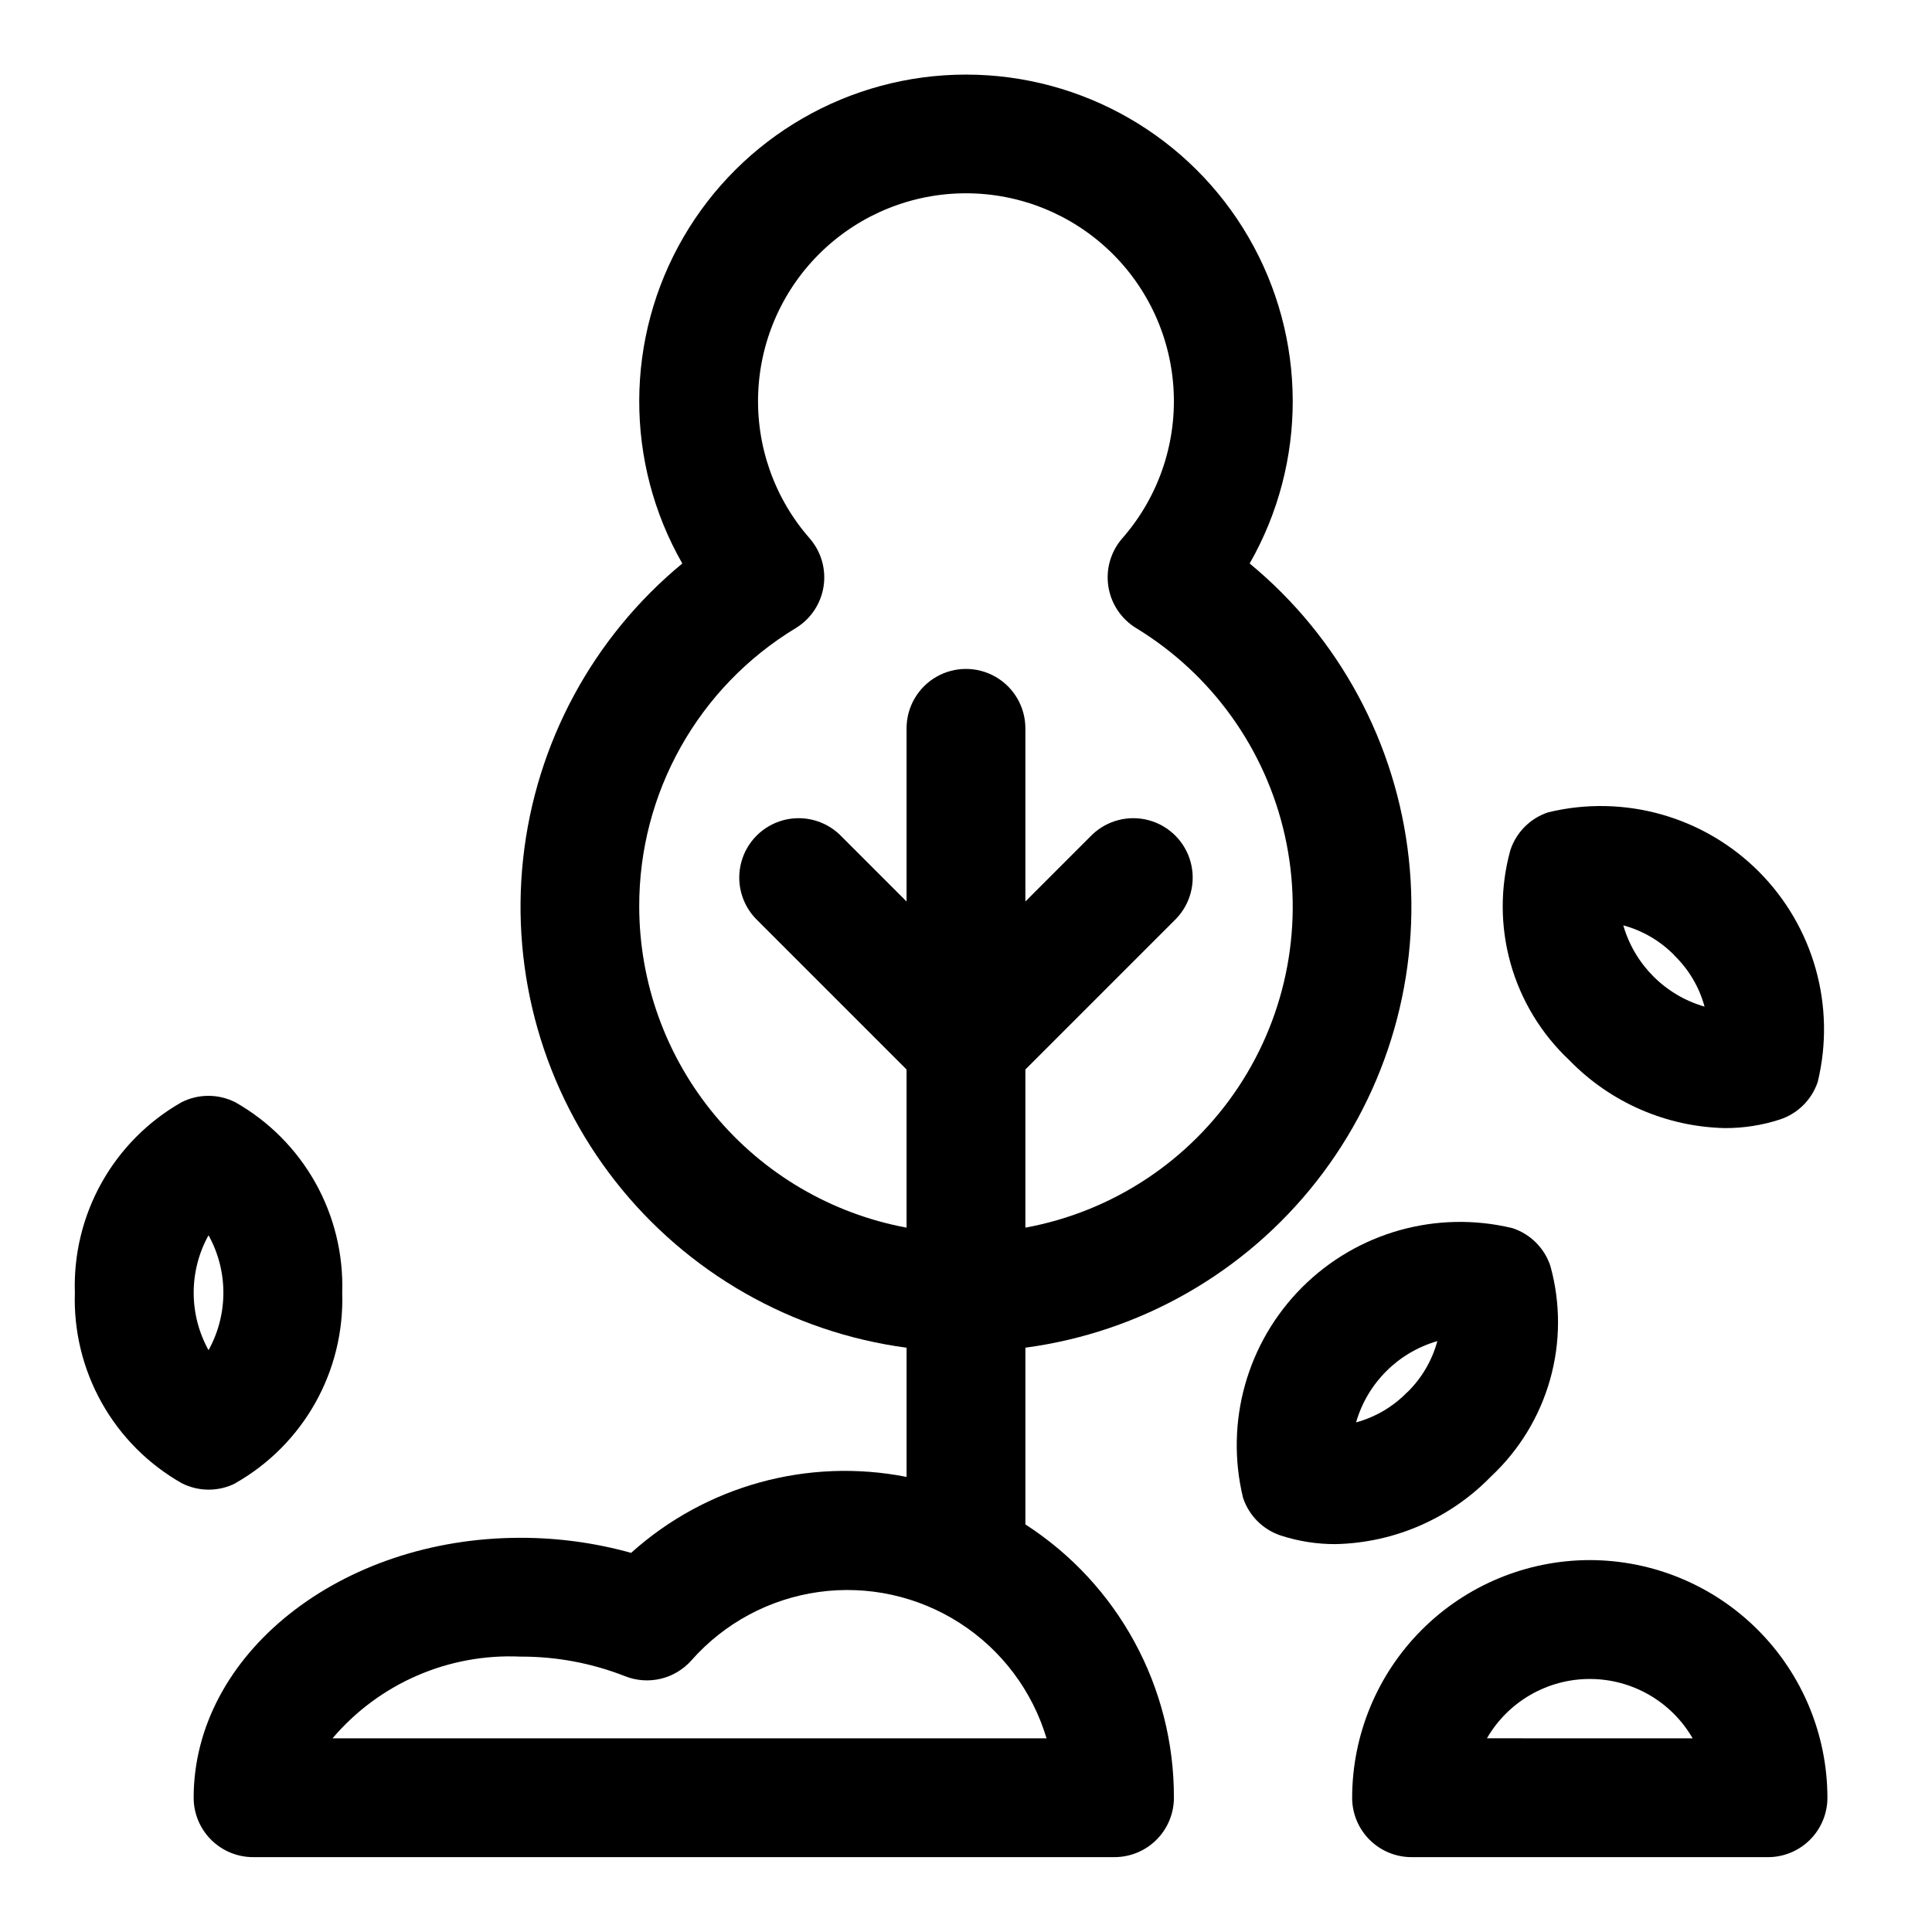
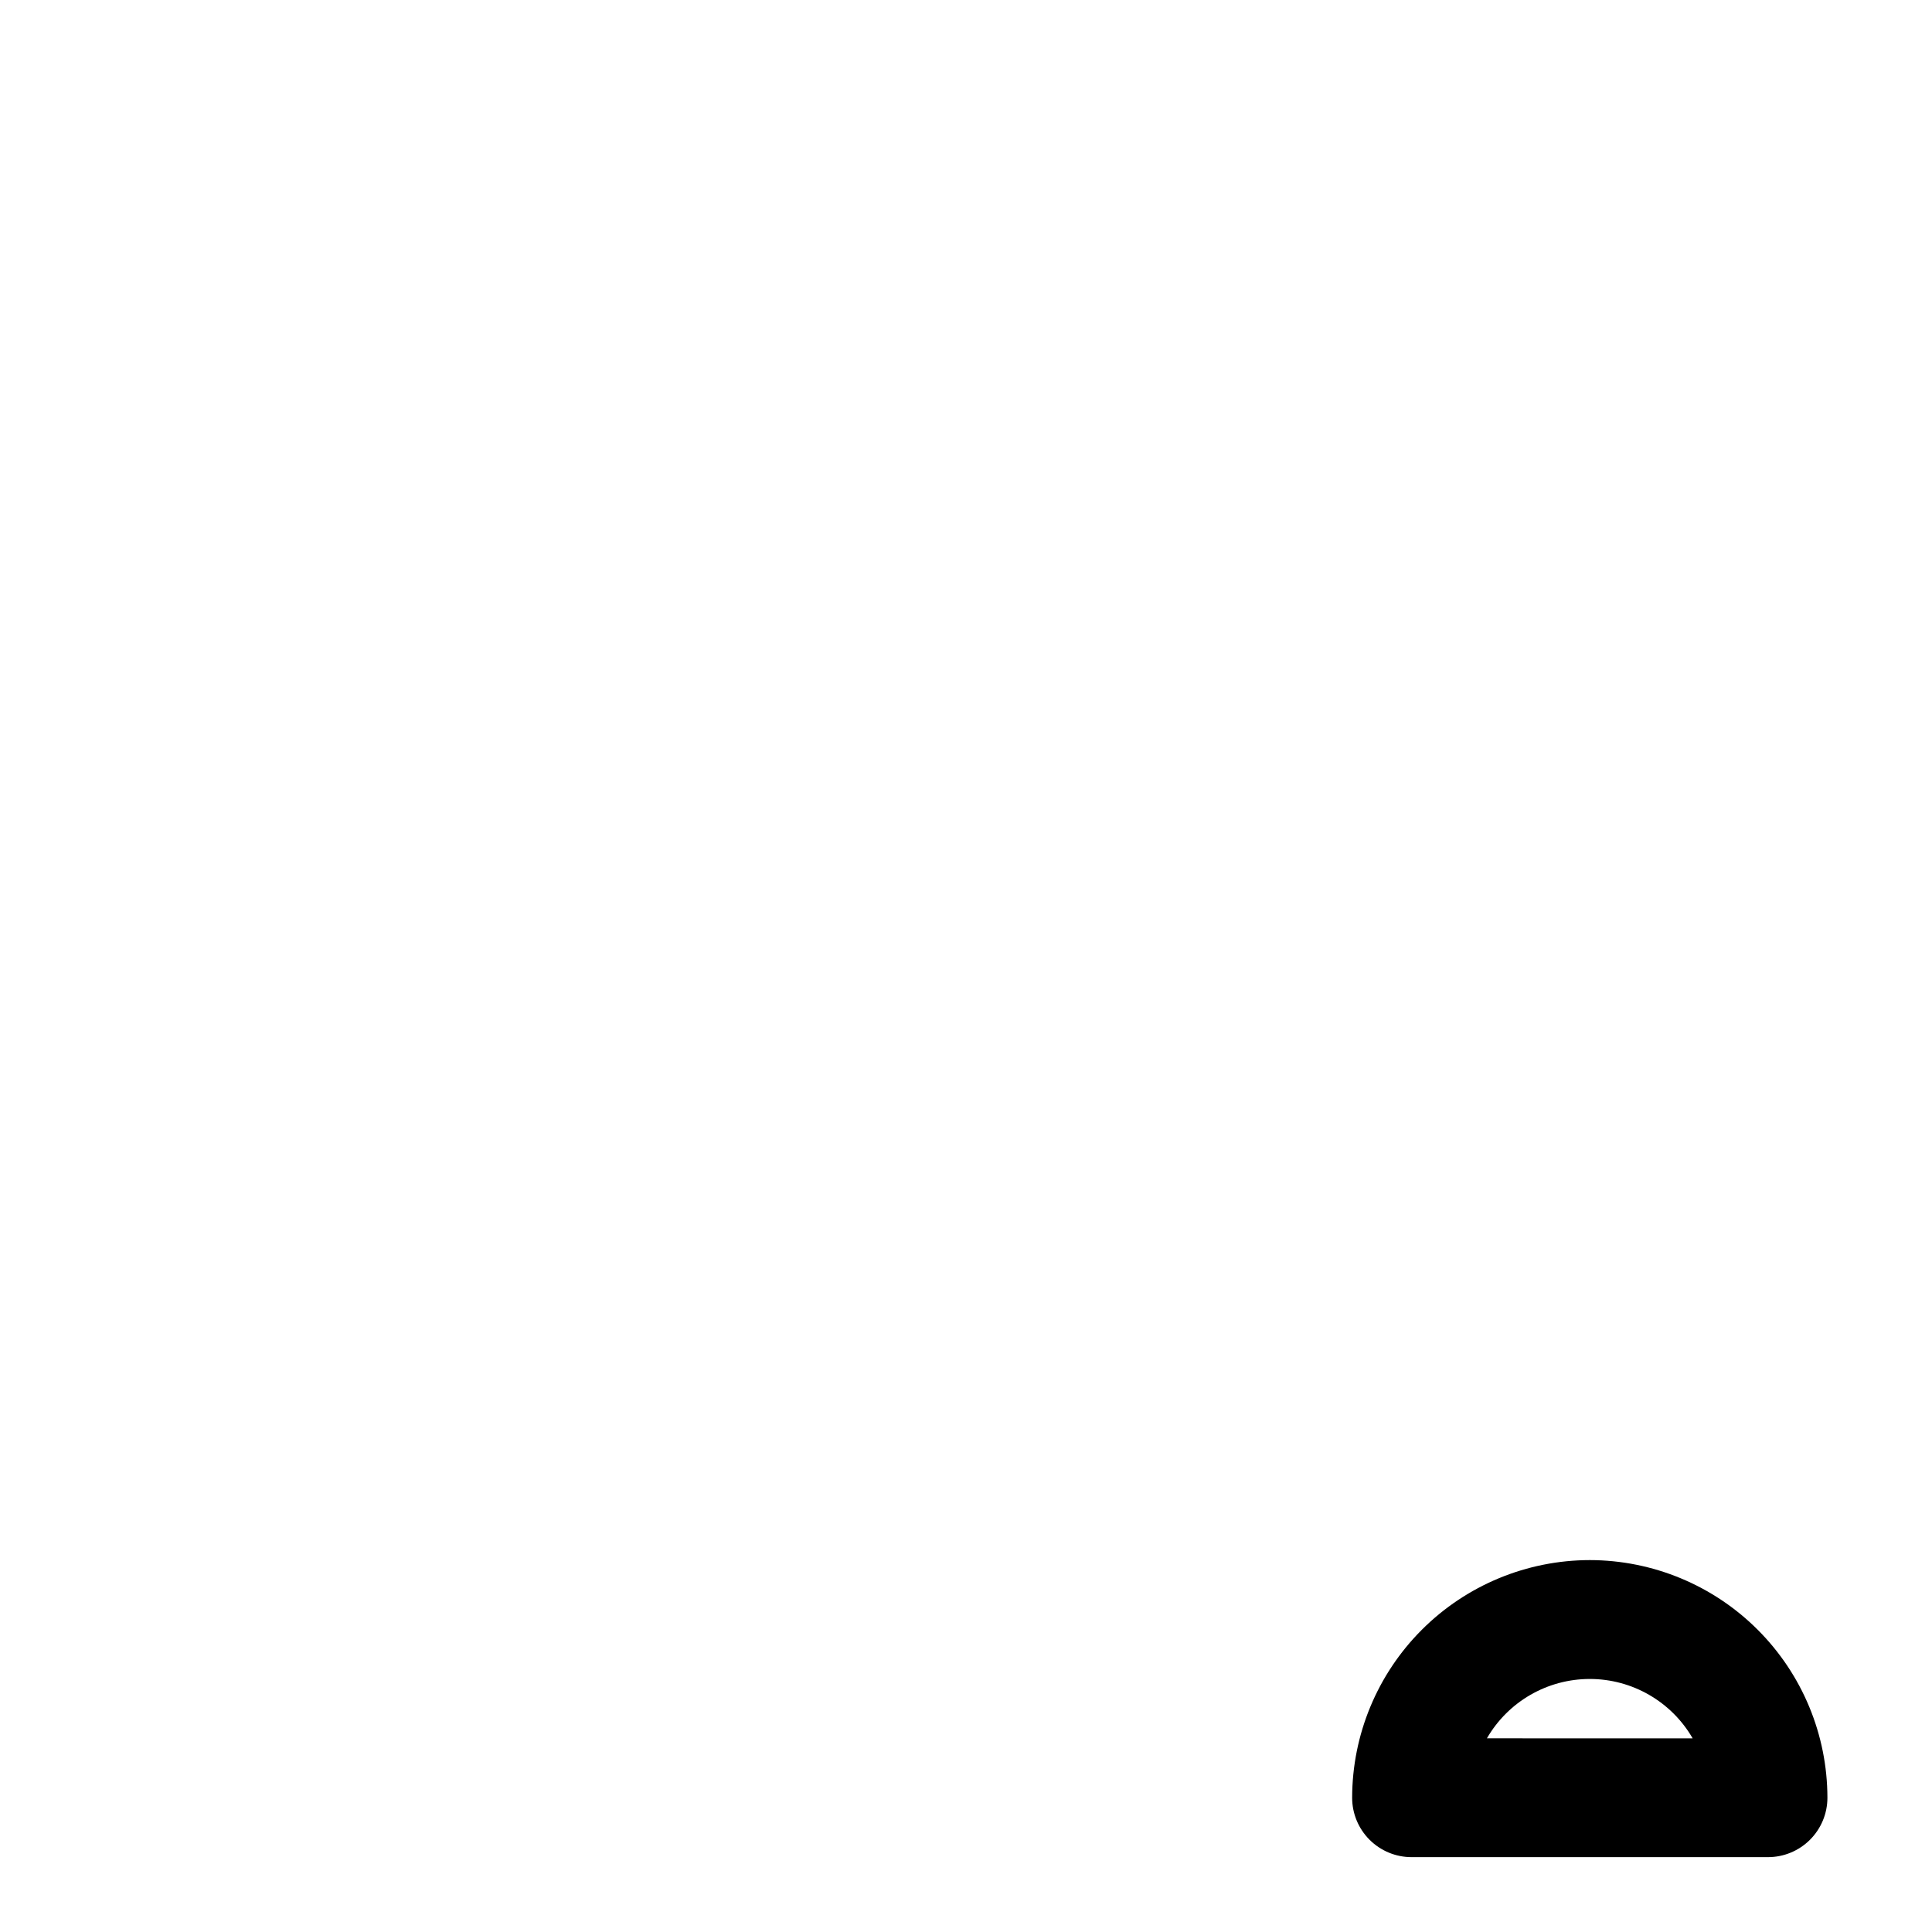
<svg xmlns="http://www.w3.org/2000/svg" fill="#000000" width="800px" height="800px" version="1.1" viewBox="144 144 512 512">
  <g>
-     <path d="m554.87 479.51c-1.562-4.746-5.281-8.469-10.027-10.031-20.047-4.856-41.18 1.082-55.766 15.668-14.586 14.586-20.52 35.715-15.664 55.762 1.562 4.746 5.281 8.469 10.027 10.031 4.684 1.52 9.578 2.285 14.5 2.266 15.562-0.332 30.363-6.777 41.211-17.941 7.461-6.973 12.871-15.855 15.641-25.684 2.773-9.828 2.801-20.23 0.078-30.07zm-37.949 33.449v-0.004c-3.719 3.832-8.398 6.59-13.547 7.992 2.996-10.406 11.133-18.539 21.535-21.539-1.395 5.164-4.156 9.855-7.988 13.586z" />
-     <path d="m206.35 537.07c8.879-5.031 16.211-12.395 21.207-21.293 4.992-8.898 7.461-18.992 7.133-29.191 0.328-10.199-2.141-20.293-7.133-29.191-4.996-8.898-12.328-16.262-21.207-21.289-4.477-2.266-9.766-2.266-14.242 0-8.863 5.039-16.184 12.406-21.164 21.301-4.984 8.898-7.438 18.988-7.106 29.18-0.328 10.199 2.141 20.293 7.137 29.191 4.992 8.898 12.328 16.262 21.203 21.293 4.477 2.269 9.766 2.269 14.242 0zm-7.086-65.715c5.246 9.473 5.246 20.98 0 30.457-5.246-9.477-5.246-20.984 0-30.457z" />
-     <path d="m554.29 359.27c-4.742 1.562-8.465 5.285-10.027 10.027-2.723 9.832-2.699 20.223 0.062 30.043 2.766 9.82 8.164 18.695 15.609 25.668 10.852 11.164 25.656 17.609 41.219 17.949 4.922 0.016 9.816-0.75 14.5-2.269 4.75-1.543 8.488-5.25 10.07-9.988 4.856-20.047-1.082-41.176-15.668-55.766-14.586-14.586-35.715-20.52-55.766-15.664zm33.449 37.949c3.828 3.719 6.59 8.398 7.988 13.547-10.402-2.996-18.539-11.133-21.535-21.535 5.164 1.395 9.855 4.156 13.586 7.988z" />
-     <path d="m415.74 547.99v-46.84c30.492-4.074 58.188-19.902 77.168-44.113 18.984-24.207 27.758-54.875 24.441-85.461-3.312-30.586-18.449-58.664-42.176-78.246 15.32-26.801 15.211-59.73-0.281-86.43-15.492-26.699-44.027-43.133-74.895-43.133-30.871 0-59.406 16.434-74.898 43.133-15.492 26.699-15.602 59.629-0.281 86.43-23.73 19.582-38.867 47.66-42.184 78.25-3.316 30.586 5.457 61.258 24.441 85.465 18.984 24.211 46.68 40.043 77.176 44.113v34.238c-26.145-5.148-53.188 2.309-72.996 20.129-9.555-2.66-19.426-4.004-29.34-3.992-47.742 0-86.594 30.898-86.594 68.879 0 4.176 1.66 8.18 4.613 11.133s6.957 4.613 11.133 4.613h228.29c4.176 0 8.18-1.66 11.133-4.613 2.953-2.953 4.609-6.957 4.609-11.133 0.078-29.27-14.754-56.562-39.359-72.422zm-102.34-163.74c-0.07-30.184 15.688-58.195 41.516-73.816 3.957-2.422 6.644-6.465 7.344-11.051 0.699-4.586-0.66-9.246-3.715-12.738-9.355-10.676-14.23-24.551-13.605-38.734 0.621-14.184 6.691-27.578 16.949-37.395 10.254-9.812 23.902-15.293 38.102-15.293 14.195 0 27.844 5.481 38.098 15.293 10.258 9.816 16.328 23.211 16.953 37.395 0.621 14.184-4.254 28.059-13.609 38.734-3.055 3.492-4.41 8.152-3.711 12.738 0.699 4.586 3.383 8.629 7.34 11.051 20.082 12.215 34.324 32.078 39.445 55.02 5.125 22.938 0.691 46.973-12.285 66.57-12.973 19.602-33.367 33.074-56.484 37.316v-41.91l39.918-39.918v-0.004c3.863-3.996 5.332-9.738 3.859-15.098-1.469-5.363-5.656-9.551-11.02-11.023-5.363-1.469-11.102 0-15.102 3.859l-17.656 17.66v-45.887c0-5.625-3-10.824-7.871-13.637s-10.875-2.812-15.746 0-7.871 8.012-7.871 13.637v45.887l-17.656-17.656v-0.004c-4-3.859-9.738-5.328-15.102-3.859-5.359 1.473-9.551 5.66-11.02 11.023-1.469 5.359-0.004 11.102 3.859 15.098l39.918 39.922v41.91c-19.879-3.695-37.84-14.223-50.777-29.762-12.938-15.535-20.039-35.109-20.07-55.328zm-81.277 220.42c12.352-14.535 30.738-22.527 49.789-21.648 9.469-0.043 18.855 1.707 27.672 5.164 3.016 1.211 6.336 1.457 9.5 0.707 3.164-0.75 6.019-2.465 8.172-4.902 8.715-9.863 20.672-16.285 33.707-18.098s26.293 1.102 37.367 8.215c11.074 7.109 19.238 17.953 23.012 30.562z" />
    <path d="m565.31 557.44c-16.699 0.02-32.707 6.66-44.512 18.469-11.805 11.805-18.445 27.812-18.465 44.508 0 4.176 1.656 8.18 4.609 11.133 2.953 2.953 6.957 4.613 11.133 4.613h94.465c4.176 0 8.18-1.66 11.133-4.613s4.613-6.957 4.613-11.133c-0.02-16.695-6.66-32.703-18.469-44.508-11.805-11.809-27.812-18.449-44.508-18.469zm-27.262 47.23v0.004c5.625-9.734 16.016-15.73 27.262-15.73 11.242 0 21.633 5.996 27.258 15.73z" />
  </g>
</svg>